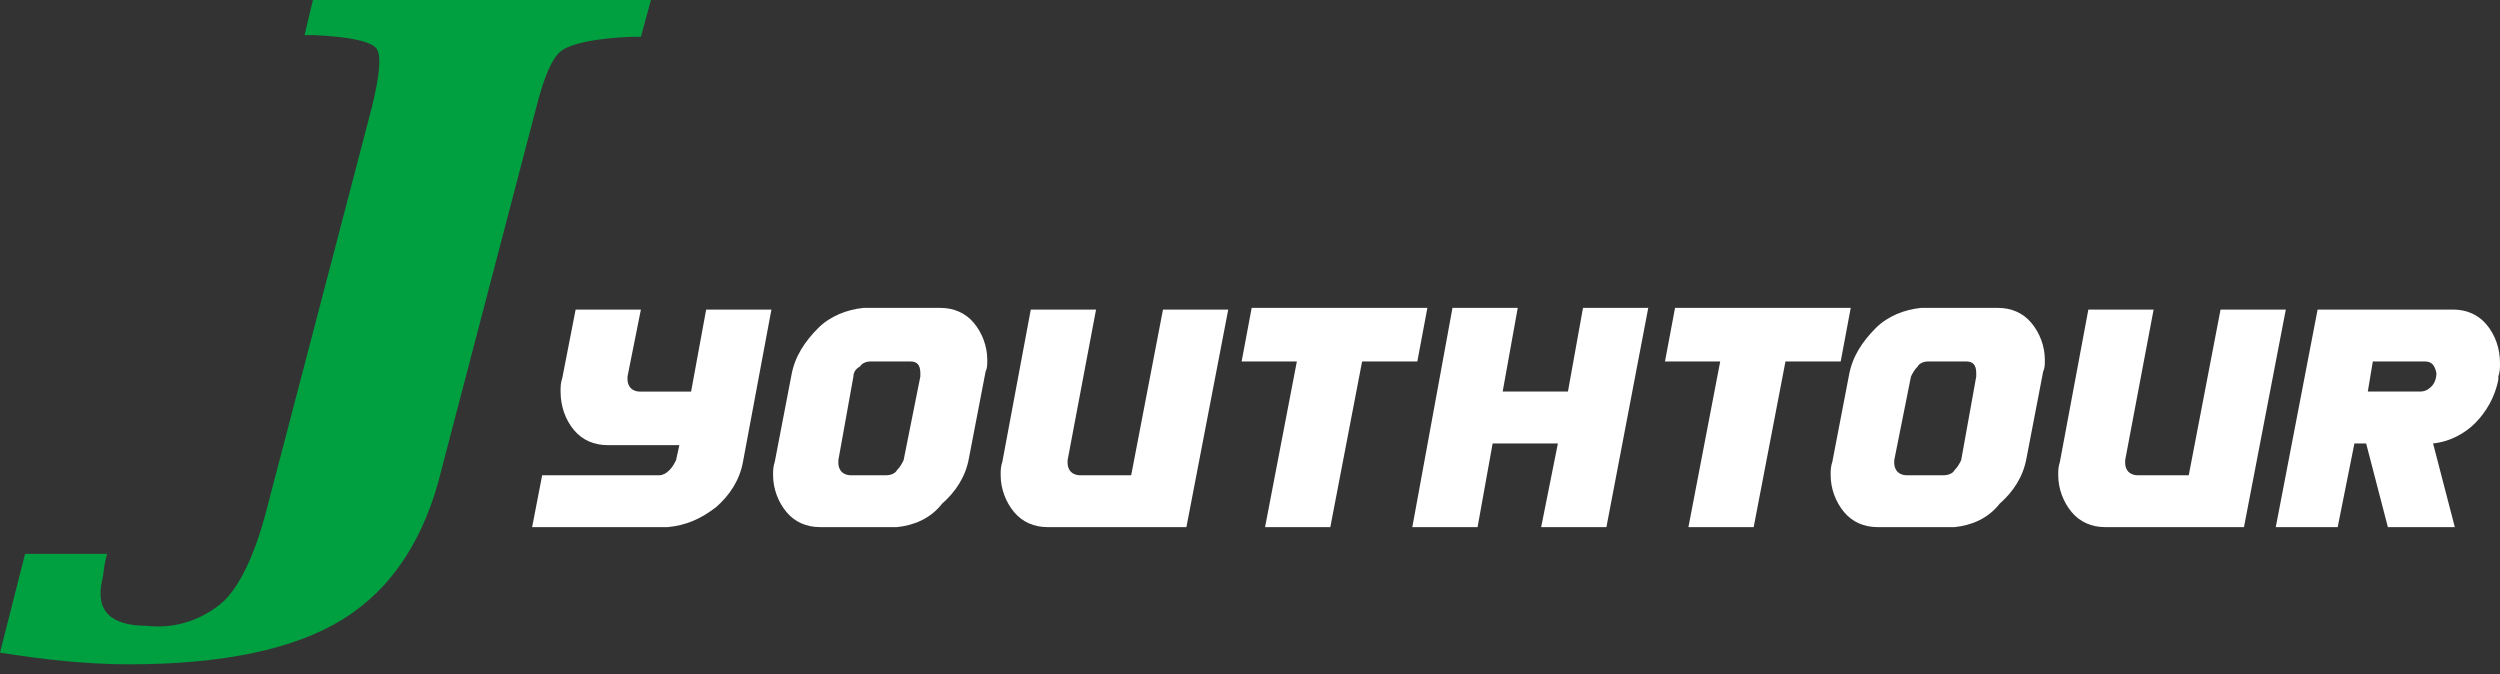
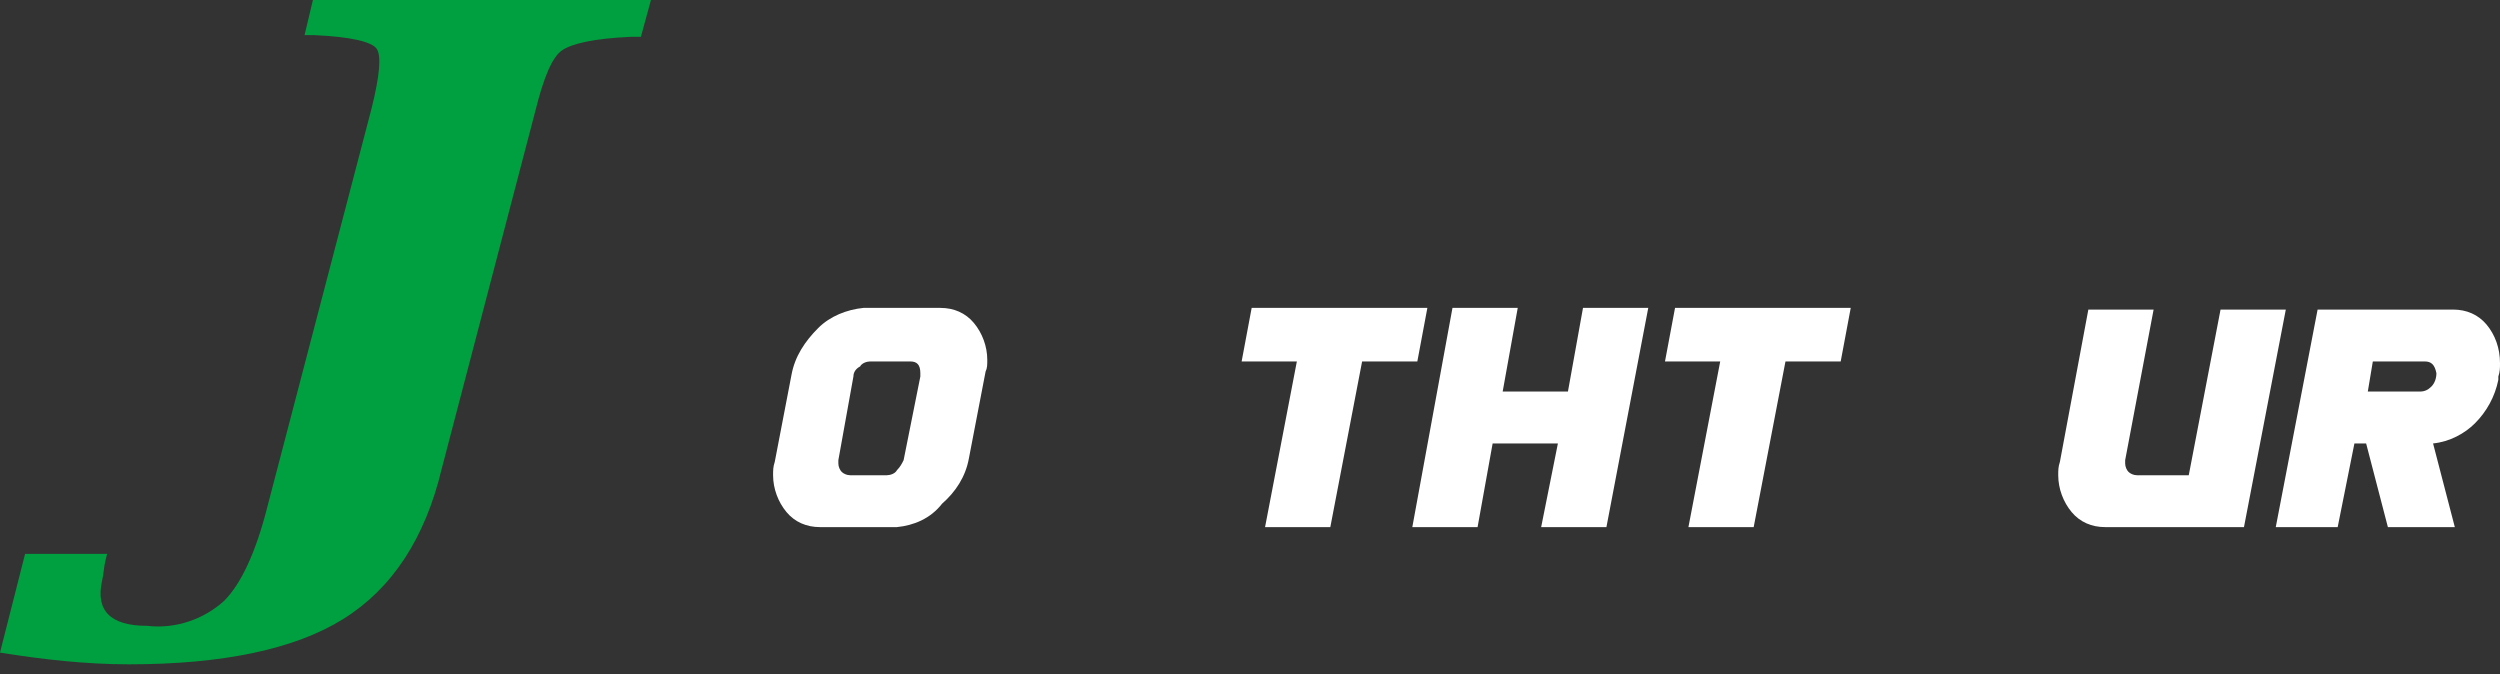
<svg xmlns="http://www.w3.org/2000/svg" version="1.1" id="レイヤー_1" x="0px" y="0px" viewBox="0 0 149.4 40.3" style="enable-background:new 0 0 149.4 40.3;" xml:space="preserve">
  <rect x="0" y="0" width="149.4" height="40.3" fill="#333333" stroke="none" />
  <style type="text/css">
	.st0{fill:none;}
	.st1{fill:#FFFFFF;}
	.st2{fill:#00A040;}
</style>
  <title>logo-jyouth</title>
  <g>
-     <path class="st0" d="M18.7,0.6l-0.5,2.1h0.6c2.2,0.1,3.4,0.4,3.7,0.8c0.3,0.4,0.2,1.6-0.3,3.6L16,30.8c-0.7,2.8-1.6,4.7-2.6,5.7   c-1.2,1.1-2.9,1.7-4.6,1.5c-2.2,0-3.1-0.9-2.7-2.7c0-0.4,0.1-0.8,0.2-1.2l0.1-0.4H1.5L0,39.6c2.5,0.4,5.1,0.7,7.7,0.7   c5.6,0,9.9-0.9,12.8-2.7c2.9-1.8,4.9-4.8,5.9-9l5.6-21.4c0.5-2,1-3.2,1.6-3.6c0.6-0.4,1.9-0.7,4.1-0.8h0.6l0.5-2.1H18.7z" />
    <g>
-       <path class="st1" d="M39.9,31.5h-8.1l0.6-3.1h7c0.2,0,0.4-0.1,0.6-0.3c0.2-0.2,0.3-0.4,0.4-0.6l0.2-0.9h-4.3c-0.8,0-1.5-0.3-2-0.9    c-0.5-0.6-0.8-1.4-0.8-2.3c0-0.3,0-0.5,0.1-0.8l0.8-4.1h3.9l-0.8,4c0,0.1,0,0.1,0,0.2c0,0.2,0.1,0.4,0.2,0.5    c0.1,0.1,0.3,0.2,0.5,0.2h3.1l0.9-4.9h3.9l-1.7,9.1c-0.2,1.1-0.8,2-1.6,2.7C41.9,31,41,31.4,39.9,31.5L39.9,31.5z" />
      <path class="st1" d="M53.6,31.5H49c-0.8,0-1.5-0.3-2-0.9c-0.5-0.6-0.8-1.4-0.8-2.2c0-0.3,0-0.5,0.1-0.8l1-5.2    c0.2-1.1,0.8-2,1.6-2.8c0.7-0.7,1.7-1.1,2.7-1.2h4.6c0.8,0,1.5,0.3,2,0.9c0.5,0.6,0.8,1.4,0.8,2.2c0,0.3,0,0.5-0.1,0.7l-1,5.2    c-0.2,1.1-0.8,2-1.6,2.7C55.6,31,54.6,31.4,53.6,31.5L53.6,31.5z M55,22.5c0-0.1,0-0.1,0-0.2c0-0.5-0.2-0.7-0.6-0.7H52    c-0.2,0-0.5,0.1-0.6,0.3C51.2,22,51,22.2,51,22.5l-0.9,5c0,0.1,0,0.1,0,0.2c0,0.2,0.1,0.4,0.2,0.5c0.1,0.1,0.3,0.2,0.5,0.2H53    c0.2,0,0.5-0.1,0.6-0.3c0.2-0.2,0.3-0.4,0.4-0.6L55,22.5z" />
-       <path class="st1" d="M62.6,31.5c-0.8,0-1.5-0.3-2-0.9c-0.5-0.6-0.8-1.4-0.8-2.2c0-0.3,0-0.5,0.1-0.8l1.7-9.1h3.9l-1.7,9    c0,0.1,0,0.1,0,0.2c0,0.2,0.1,0.4,0.2,0.5c0.1,0.1,0.3,0.2,0.5,0.2h3.1l1.9-9.9h3.9l-2.5,13L62.6,31.5z" />
      <polygon class="st1" points="81.4,21.6 79.5,31.5 75.6,31.5 77.5,21.6 74.2,21.6 74.8,18.4 85.3,18.4 84.7,21.6   " />
      <polygon class="st1" points="92.1,31.5 93.1,26.5 89.2,26.5 88.3,31.5 84.4,31.5 86.8,18.4 90.7,18.4 89.8,23.4 93.7,23.4     94.6,18.4 98.5,18.4 96,31.5   " />
      <polygon class="st1" points="106.7,21.6 104.8,31.5 100.9,31.5 102.8,21.6 99.5,21.6 100.1,18.4 110.6,18.4 110,21.6   " />
-       <path class="st1" d="M116.8,31.5h-4.6c-0.8,0-1.5-0.3-2-0.9c-0.5-0.6-0.8-1.4-0.8-2.2c0-0.3,0-0.5,0.1-0.8l1-5.2    c0.2-1.1,0.8-2,1.6-2.8c0.7-0.7,1.7-1.1,2.7-1.2h4.6c0.8,0,1.5,0.3,2,0.9c0.5,0.6,0.8,1.4,0.8,2.2c0,0.3,0,0.5-0.1,0.7l-1,5.2    c-0.2,1.1-0.8,2-1.6,2.7C118.8,31,117.8,31.4,116.8,31.5L116.8,31.5z M118.1,22.5c0-0.1,0-0.1,0-0.2c0-0.5-0.2-0.7-0.6-0.7h-2.3    c-0.2,0-0.5,0.1-0.6,0.3c-0.2,0.2-0.3,0.4-0.4,0.6l-1,5c0,0.1,0,0.1,0,0.2c0,0.2,0.1,0.4,0.2,0.5c0.1,0.1,0.3,0.2,0.5,0.2h2.3    c0.2,0,0.5-0.1,0.6-0.3c0.2-0.2,0.3-0.4,0.4-0.6L118.1,22.5z" />
      <path class="st1" d="M125.8,31.5c-0.8,0-1.5-0.3-2-0.9c-0.5-0.6-0.8-1.4-0.8-2.2c0-0.3,0-0.5,0.1-0.8l1.7-9.1h3.9l-1.7,9    c0,0.1,0,0.1,0,0.2c0,0.2,0.1,0.4,0.2,0.5c0.1,0.1,0.3,0.2,0.5,0.2h3.1l1.9-9.9h3.9l-2.5,13L125.8,31.5z" />
      <path class="st1" d="M145.4,26.5l1.3,5h-4l-1.3-5h-0.7l-1,5H136l2.5-13h8.1c0.8,0,1.5,0.3,2,0.9c0.5,0.6,0.8,1.4,0.8,2.3    c0,0.3,0,0.5-0.1,0.8v0.2c-0.2,1-0.7,1.9-1.4,2.6C147.3,25.9,146.4,26.4,145.4,26.5L145.4,26.5z M144.9,21.6h-3.1l-0.3,1.8h3.1    c0.3,0,0.5-0.1,0.7-0.3c0.2-0.2,0.3-0.5,0.3-0.8C145.5,21.8,145.3,21.6,144.9,21.6L144.9,21.6z" />
    </g>
    <path class="st2" d="M18.7,0l-0.5,2.1h0.6c2.2,0.1,3.4,0.4,3.7,0.8c0.3,0.4,0.2,1.6-0.3,3.6L16,30.2c-0.7,2.8-1.6,4.7-2.6,5.7   c-1.2,1.1-2.9,1.7-4.6,1.5c-2.2,0-3.1-0.9-2.7-2.7c0.1-0.4,0.1-0.8,0.2-1.2l0.1-0.4H1.5L0,39c2.5,0.4,5.1,0.7,7.7,0.7   c5.6,0,9.9-0.9,12.8-2.7c2.9-1.8,4.9-4.8,5.9-9l5.6-21.4c0.5-2,1-3.2,1.6-3.6c0.6-0.4,1.9-0.7,4.1-0.8h0.6L38.9,0H18.7z" />
  </g>
</svg>